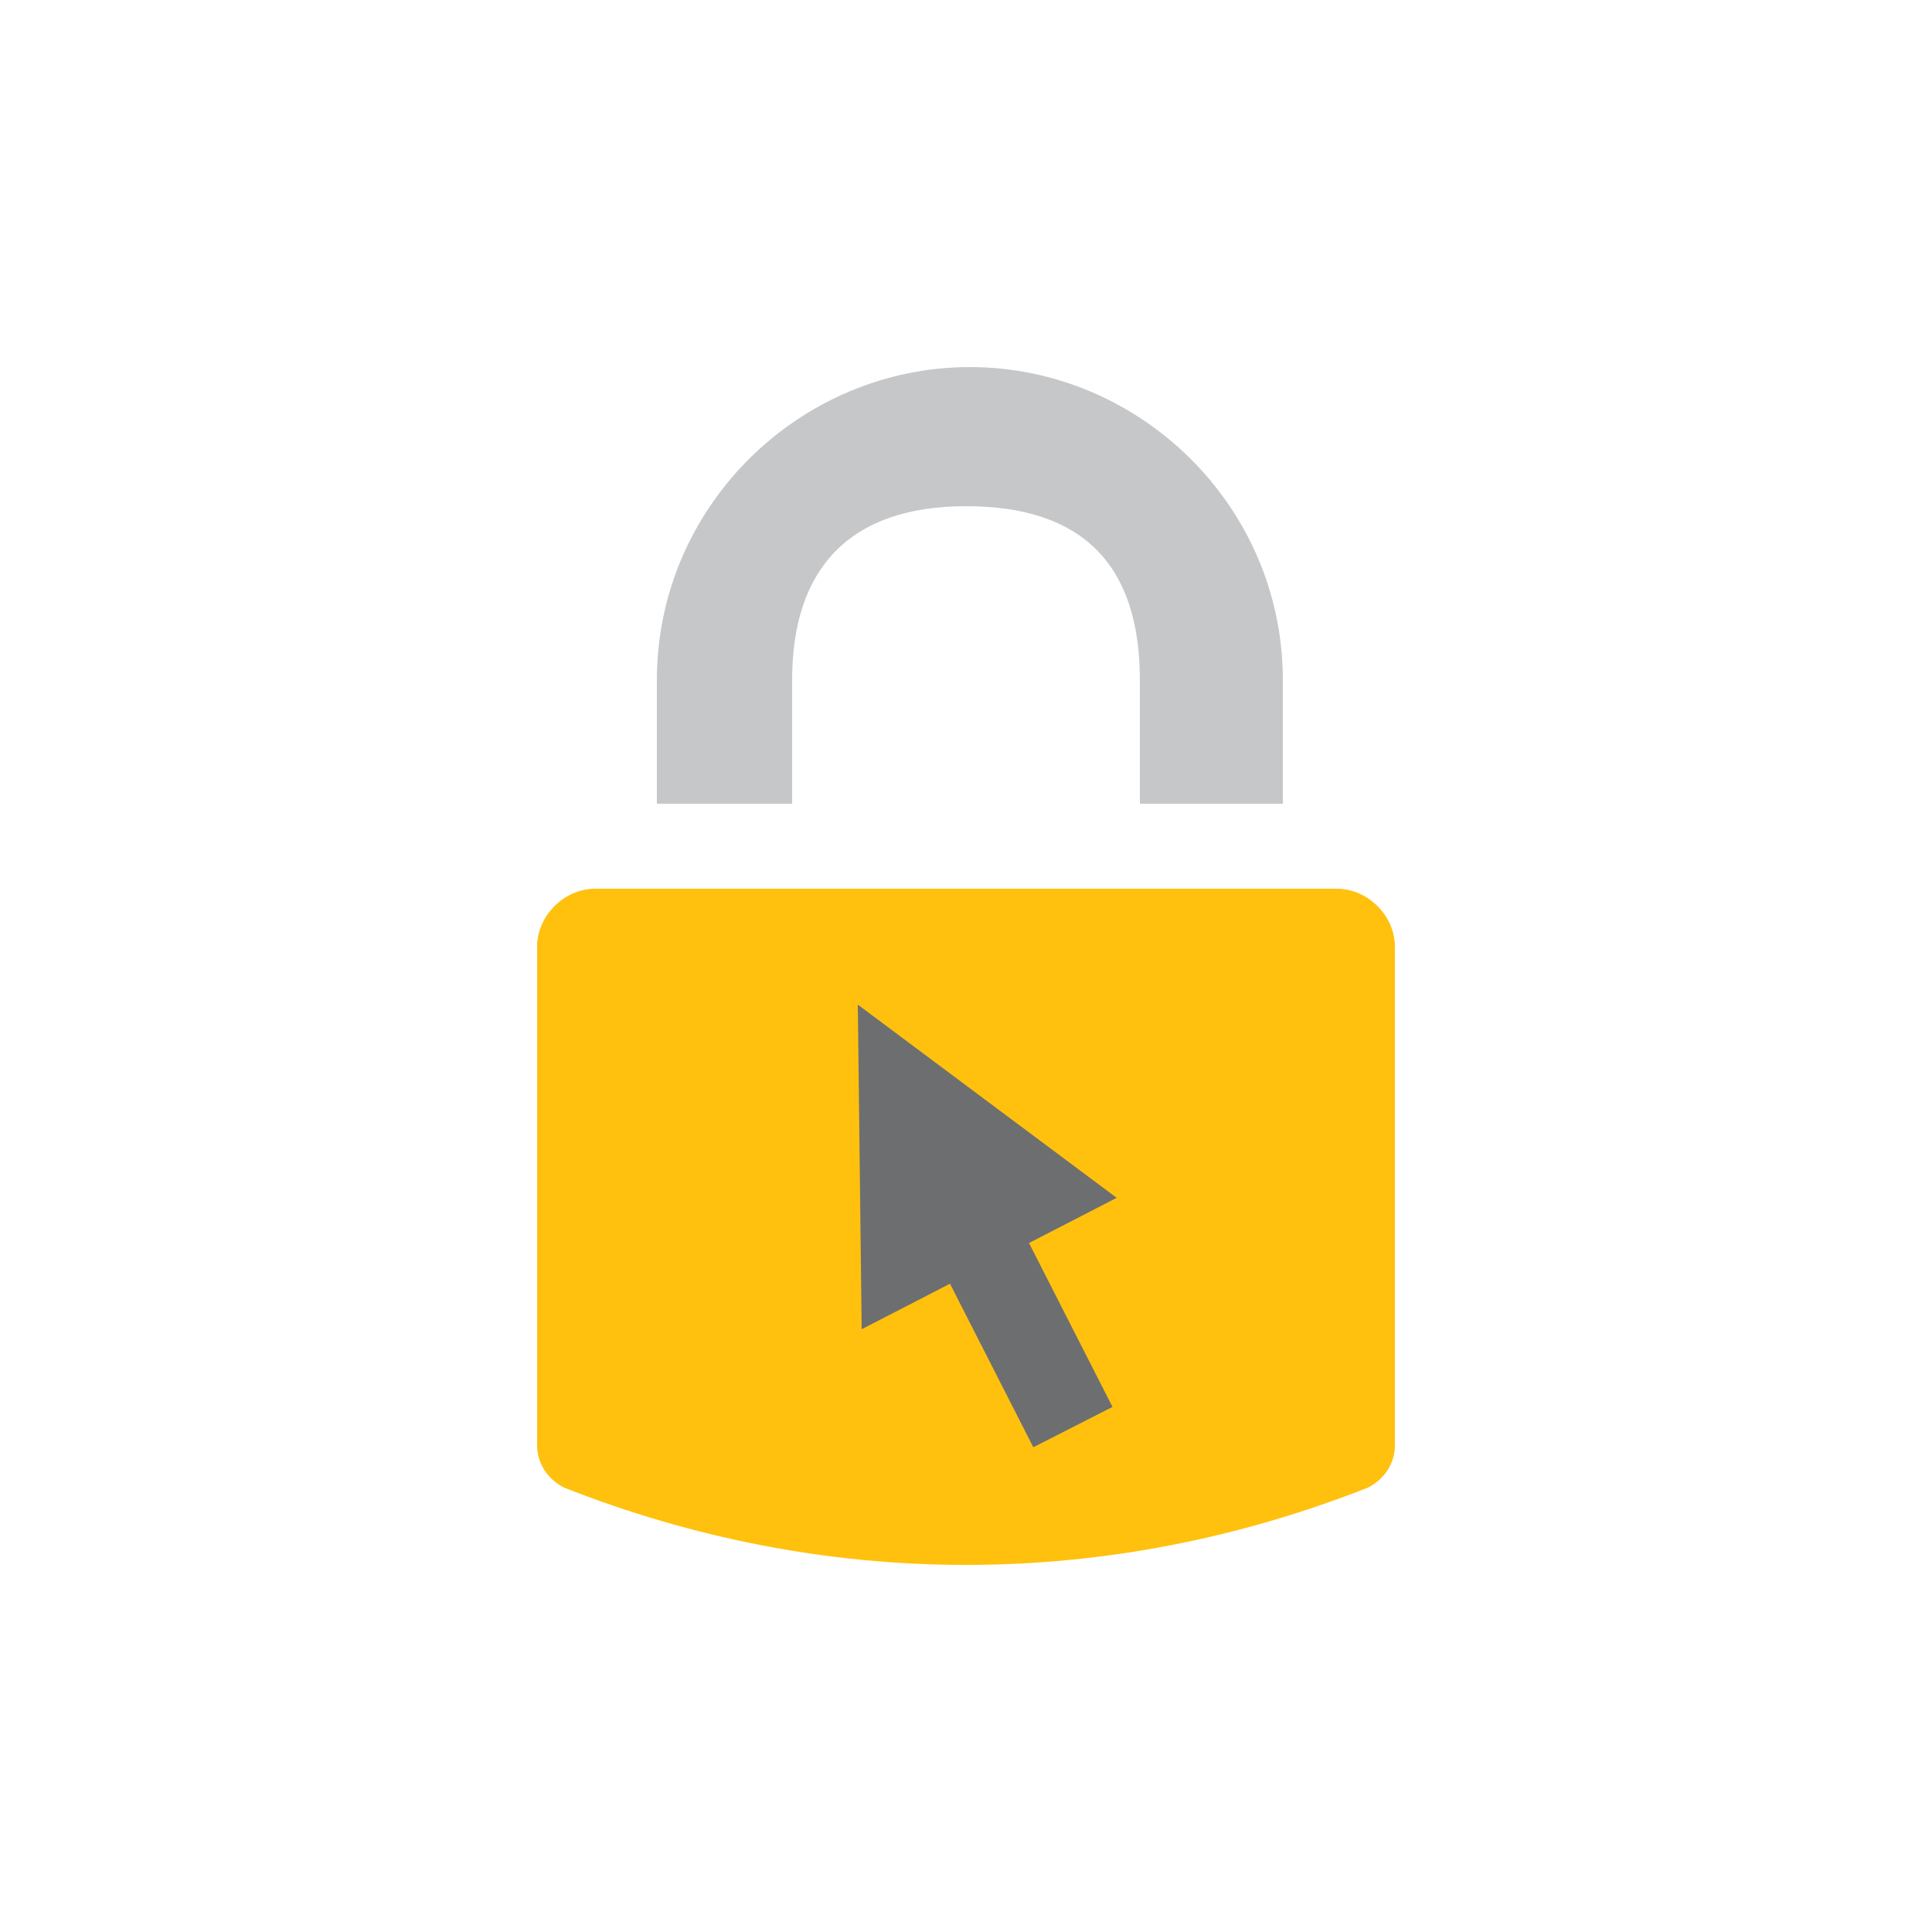
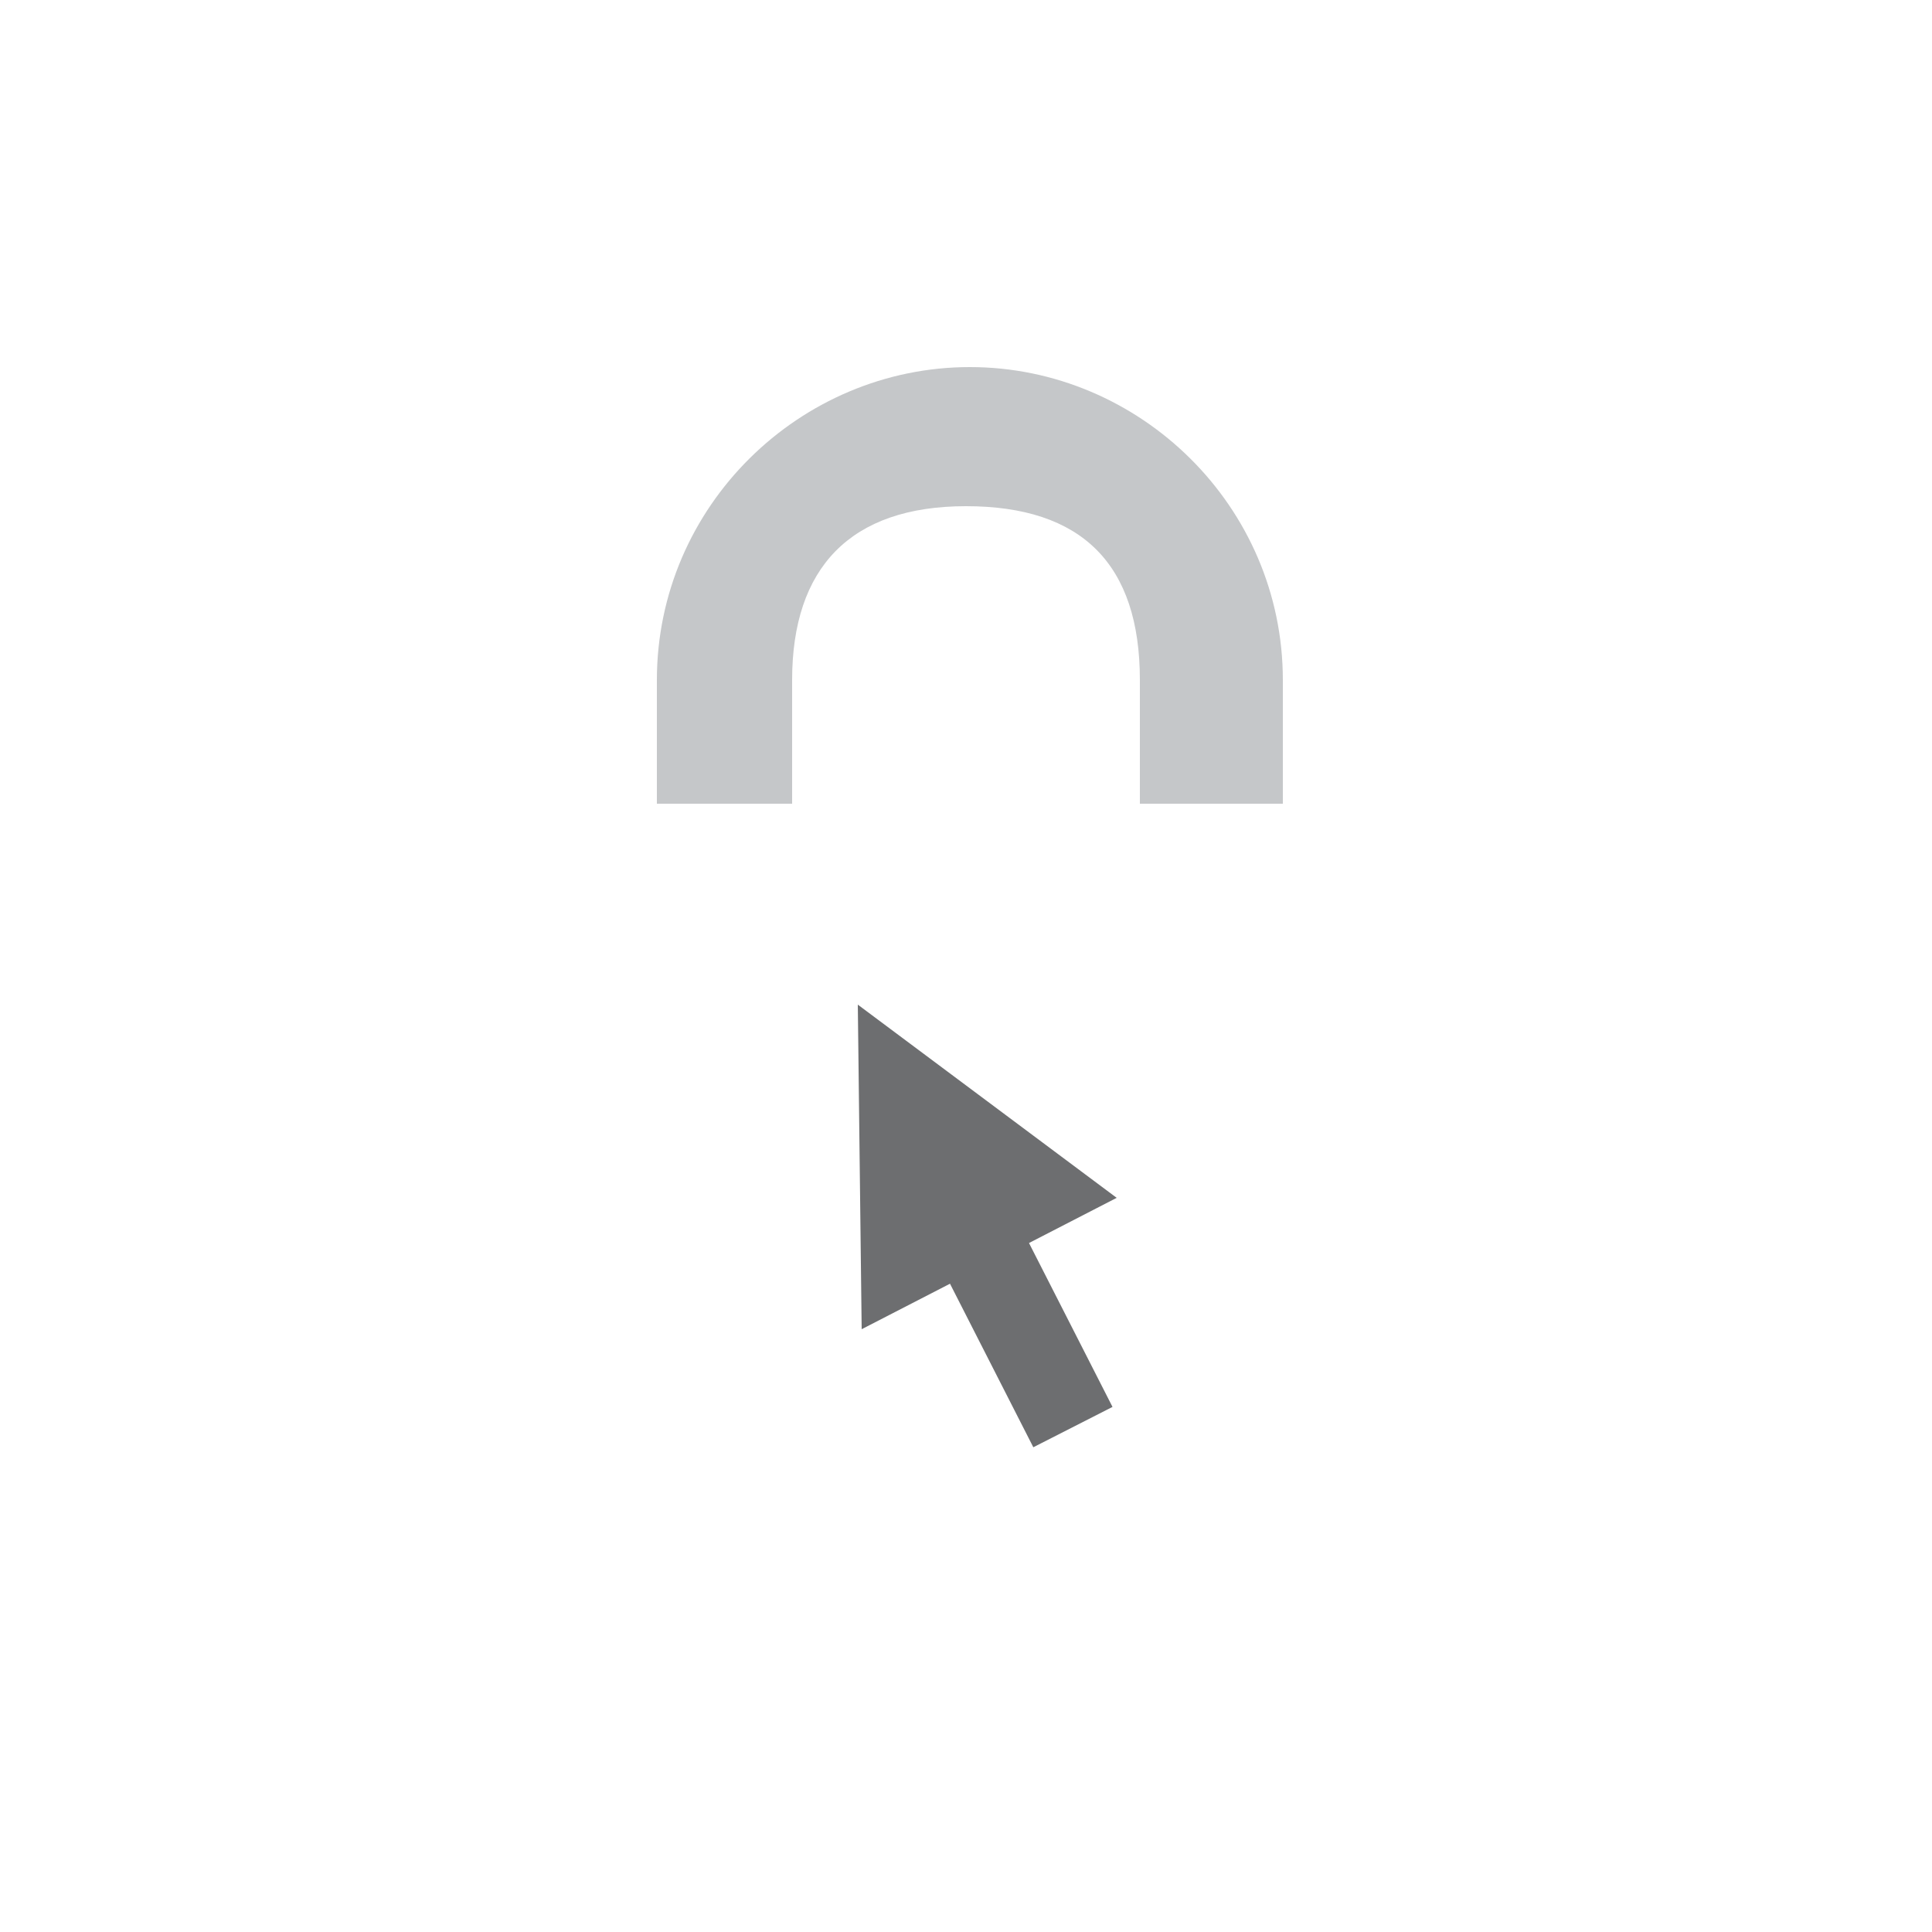
<svg xmlns="http://www.w3.org/2000/svg" version="1.1" id="Layer_1" x="0px" y="0px" viewBox="0 0 50 50" style="enable-background:new 0 0 50 50;" xml:space="preserve">
  <style type="text/css">
	.st0{fill:#C5C7C9;}
	.st1{fill:#FFC10E;}
	.st2{fill:#6D6E70;}
</style>
  <g>
    <path class="st0" d="M20.5,20.8v-3.2h0c0-2.9,1.5-4.5,4.5-4.5s4.5,1.5,4.5,4.5c0,0,0,1.6,0,3.2h3.7v-3.2c0-4.5-3.7-8.1-8.1-8.1   s-8.1,3.6-8.1,8.1v3.2H20.5z" />
-     <path class="st1" d="M34.6,23H15.4c-0.8,0-1.5,0.7-1.5,1.5v12.9c0,0.5,0.3,0.9,0.7,1.1c3.3,1.3,6.8,2,10.4,2c3.6,0,7.1-0.7,10.4-2   c0.4-0.2,0.7-0.6,0.7-1.1V24.5C36.1,23.7,35.4,23,34.6,23z" />
    <g>
      <g>
        <rect x="25.1" y="30.6" transform="matrix(0.891 -0.454 0.454 0.891 -12.556 15.616)" class="st2" width="2.3" height="6.7" />
        <polygon class="st2" points="22.3,34.4 22.2,26 28.9,31    " />
      </g>
    </g>
  </g>
</svg>